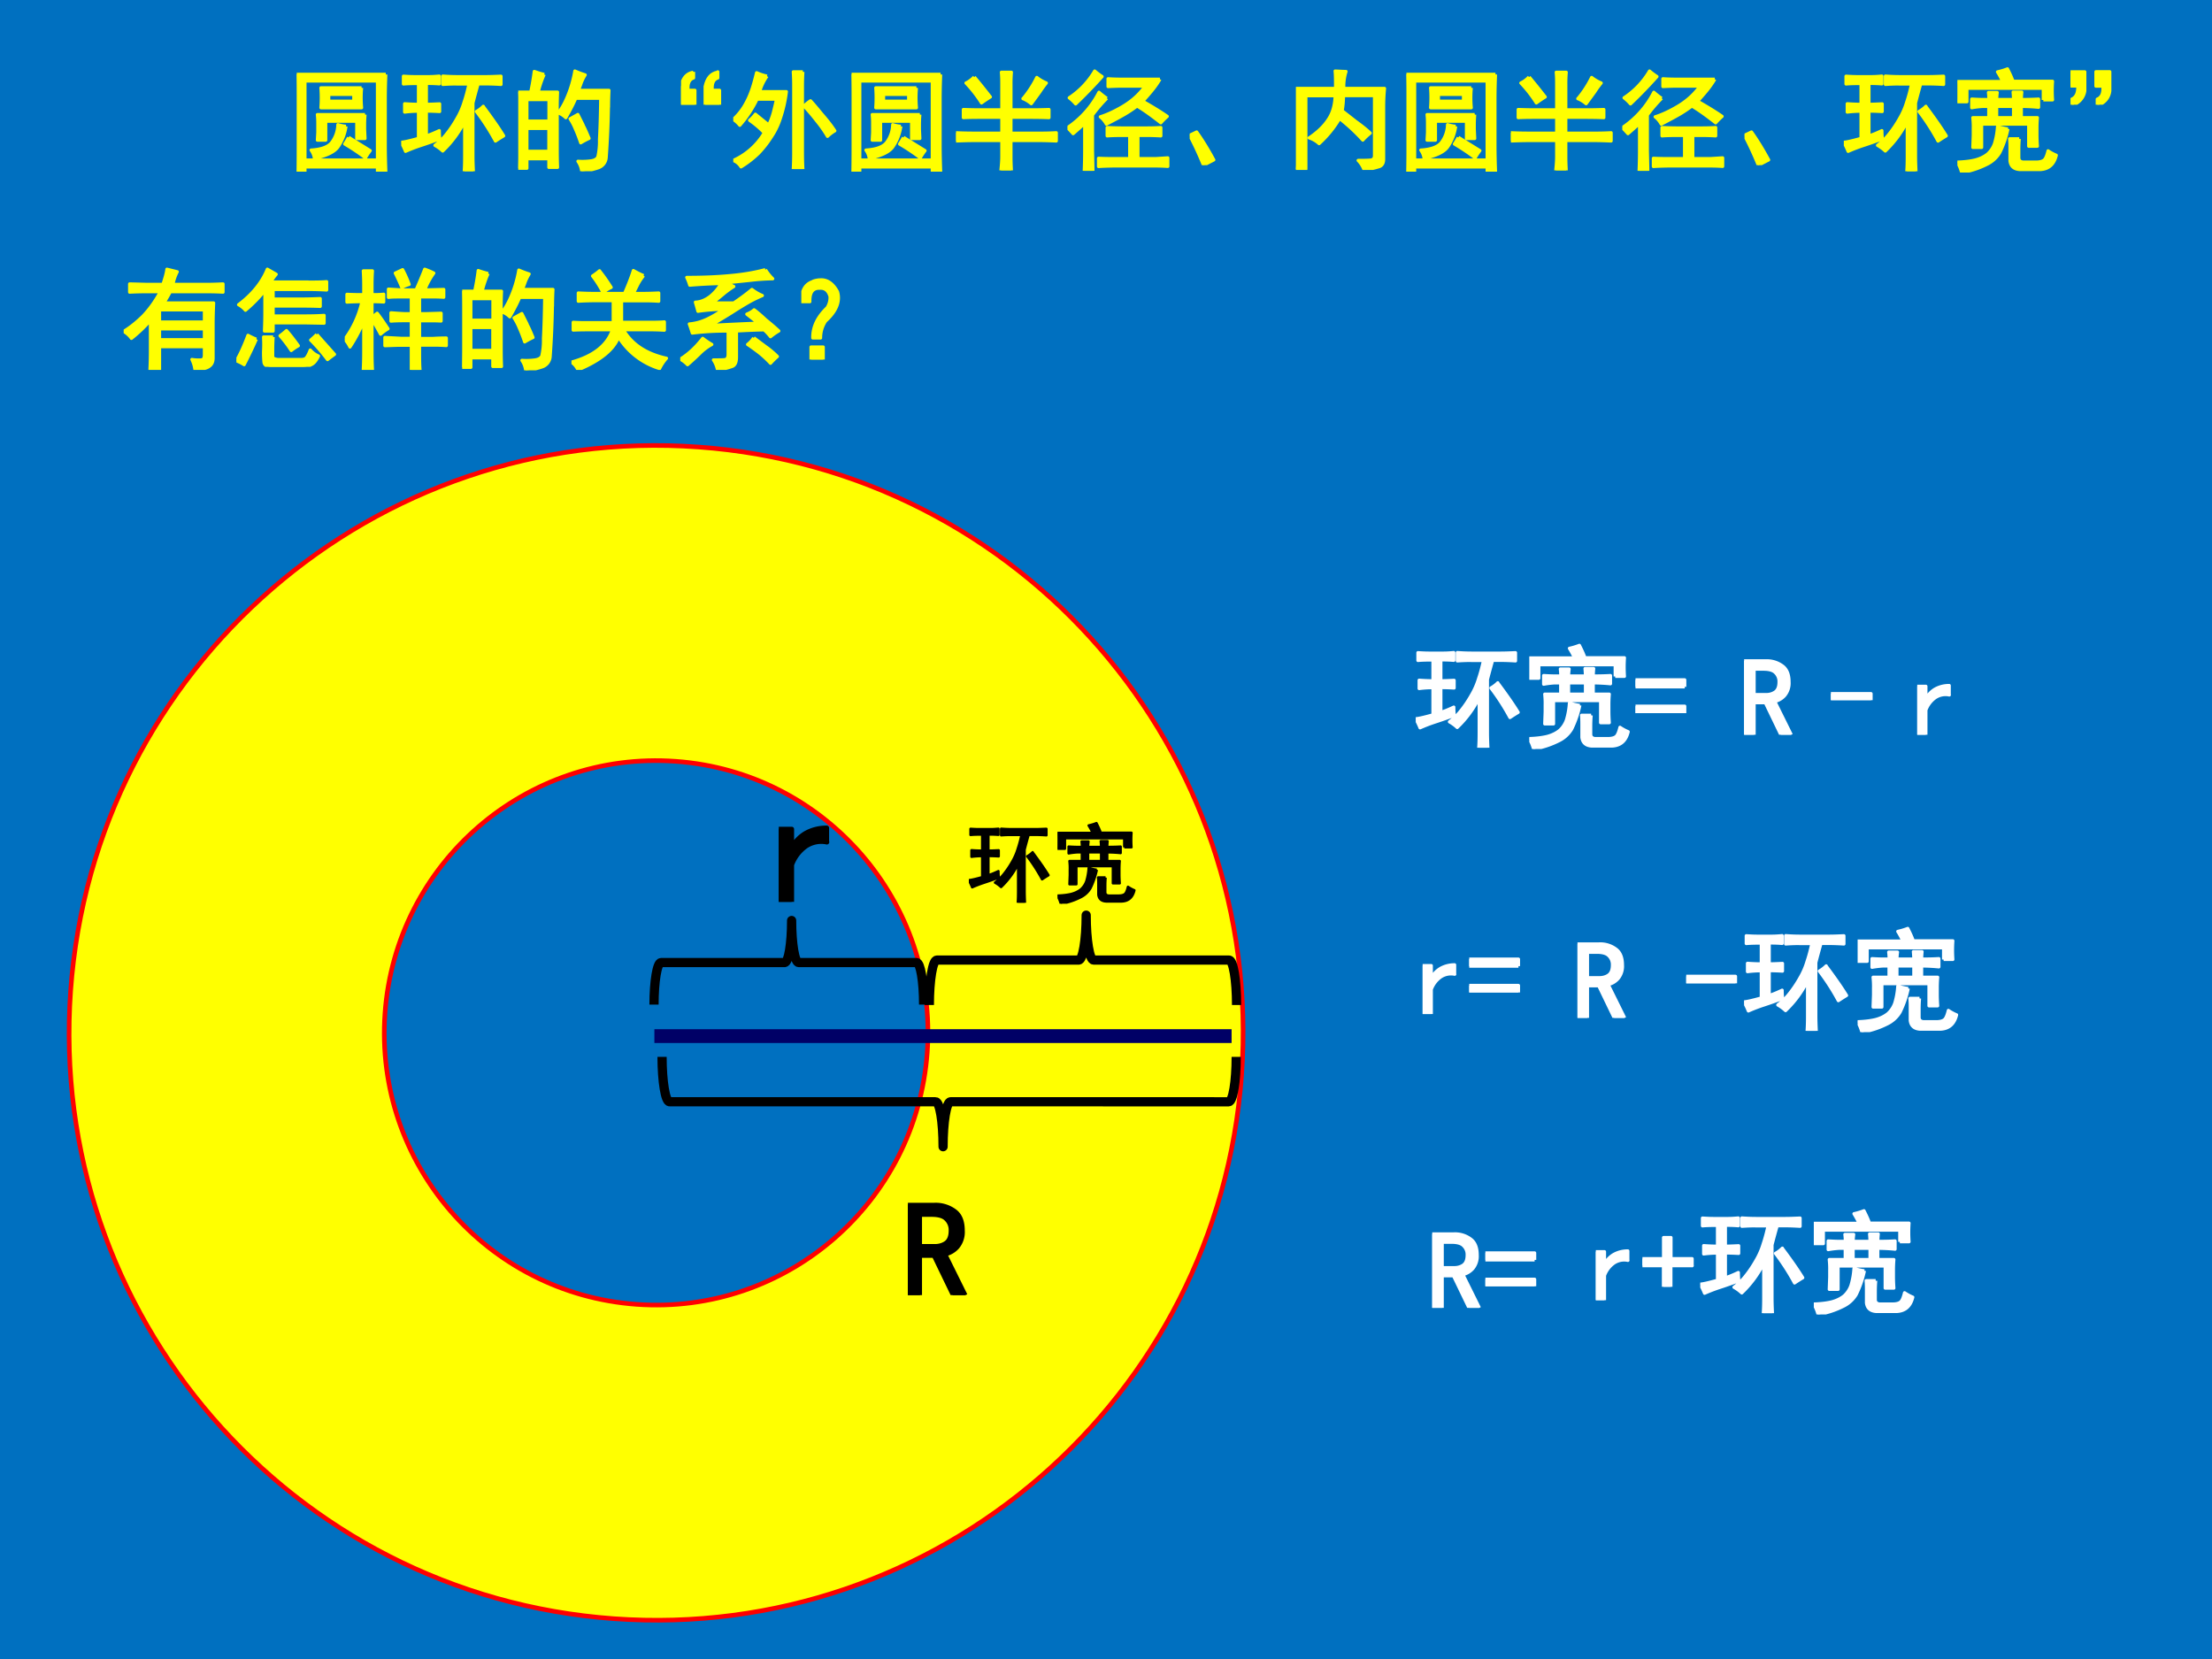
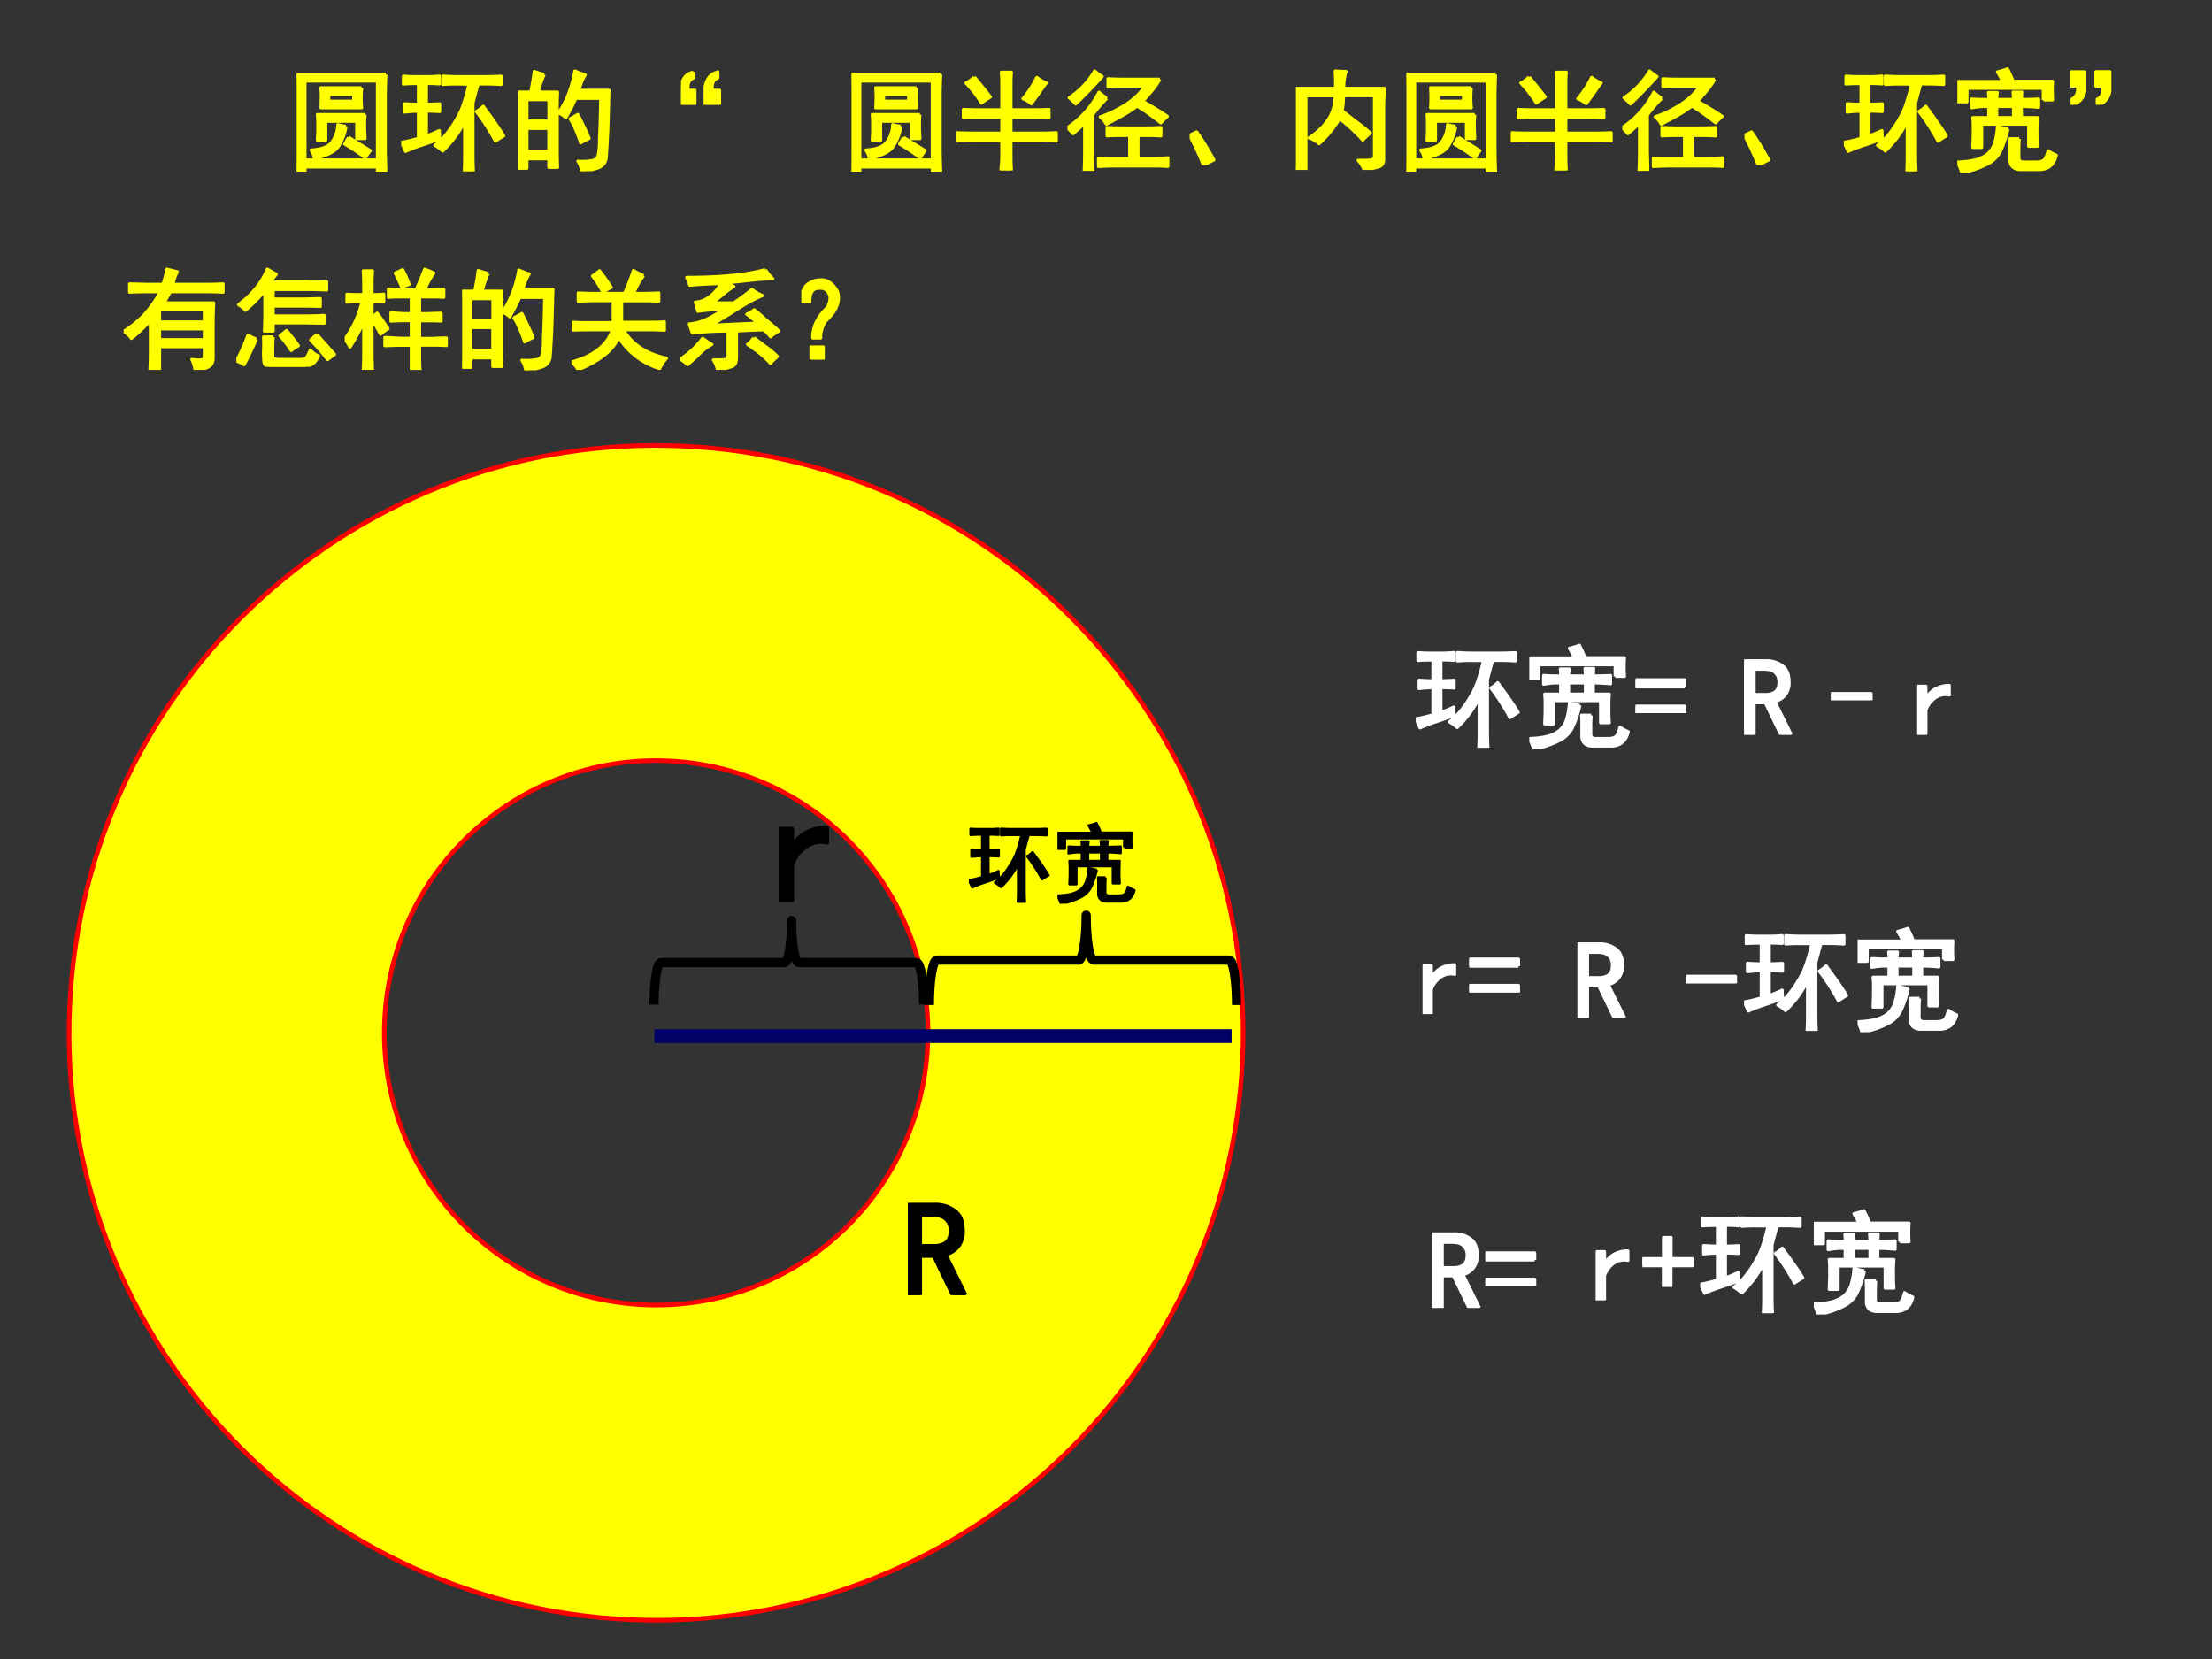
<svg xmlns="http://www.w3.org/2000/svg" xmlns:xlink="http://www.w3.org/1999/xlink" width="960" height="720" viewBox="0 0 720 540">
  <rect x="0" y="0" width="720" height="540" fill="#333333" stroke="none" />
  <g data-name="P">
    <clipPath id="a">
-       <path fill-rule="evenodd" d="M0 540h720V0H0Z" />
-     </clipPath>
+       </clipPath>
    <g clip-path="url(#a)">
      <path fill="#0070c0" fill-rule="evenodd" d="M0 540h720V0H0Z" />
    </g>
  </g>
  <g data-name="P">
    <clipPath id="b">
      <path fill-rule="evenodd" d="M0 0h720v540H0" />
    </clipPath>
    <g clip-path="url(#b)">
      <path fill="#ff0" fill-rule="evenodd" d="M22.995 322.44C30.594 217.12 122.07 137.9 227.32 145.5c105.25 7.59 184.41 99.12 176.81 204.44-7.6 105.313-99.08 184.533-204.33 176.939C94.557 519.286 15.397 427.75 22.995 322.44Zm102.315 7.38c-3.52 48.81 33.14 91.23 81.88 94.74 48.74 3.52 91.1-33.2 94.62-82.01 3.53-48.8-33.13-91.22-81.87-94.74-48.74-3.52-91.11 33.2-94.63 82.01Z" />
    </g>
    <clipPath id="c">
      <path fill-rule="evenodd" d="M0 0h720v540H0" />
    </clipPath>
    <g clip-path="url(#c)">
      <path fill="none" stroke="red" stroke-linejoin="round" stroke-width="1.5" d="M22.995 322.44C30.594 217.12 122.07 137.9 227.32 145.5c105.25 7.59 184.41 99.12 176.81 204.44-7.6 105.313-99.08 184.533-204.33 176.939C94.557 519.286 15.397 427.75 22.995 322.44Zm102.315 7.38c-3.52 48.81 33.14 91.23 81.88 94.74 48.74 3.52 91.1-33.2 94.62-82.01 3.53-48.8-33.13-91.22-81.87-94.74-48.74-3.52-91.11 33.2-94.63 82.01Z" />
    </g>
  </g>
  <path fill="none" stroke="#006" stroke-linejoin="round" stroke-width="4.5" d="M400.88 337.25H213" data-name="P" />
  <g data-name="P">
    <symbol id="d">
      <path d="M.426 0H.332l-.14.29H.09V0H0v.668h.195A.236.236 0 0 0 .348.621C.387.592.406.544.406.477A.174.174 0 0 0 .367.355a.173.173 0 0 0-.09-.054L.426 0m-.11.477a.11.11 0 0 1-.035.086c-.02.02-.056.03-.105.03H.09v-.23H.2c.03 0 .058.008.081.024.024.018.035.048.035.09Z" />
    </symbol>
    <use xlink:href="#d" transform="matrix(44.04 0 0 -44.04 295.512 421.56)" />
    <use xlink:href="#d" fill="none" stroke="#000" stroke-linejoin="round" stroke-width=".029" transform="matrix(44.04 0 0 -44.04 295.512 421.56)" />
  </g>
  <g data-name="P">
    <symbol id="e">
      <path d="M-2147483500-2147483500Z" />
    </symbol>
    <use xlink:href="#e" transform="matrix(44.04 0 0 -44.04 94575170000 -94575170000)" />
    <use xlink:href="#e" fill="none" stroke="#000" stroke-linejoin="round" stroke-width=".029" transform="matrix(44.04 0 0 -44.04 94575170000 -94575170000)" />
  </g>
  <g data-name="P">
    <symbol id="f">
      <path d="M.29.36A.166.166 0 0 1 .163.335.237.237 0 0 1 .078.223V0H0v.438h.078V.324a.22.22 0 0 0 .086.09c.037.02.078.031.125.031V.36Z" />
    </symbol>
    <use xlink:href="#f" transform="matrix(54.024 0 0 -54.024 253.477 293.545)" />
    <use xlink:href="#f" fill="none" stroke="#000" stroke-linejoin="round" stroke-width=".029" transform="matrix(54.024 0 0 -54.024 253.477 293.545)" />
  </g>
  <g data-name="P" transform="matrix(54.024 0 0 -54.024 116015648000 -116015648000)">
    <use xlink:href="#e" />
    <use xlink:href="#e" fill="none" stroke="#000" stroke-linejoin="round" stroke-width=".029" />
  </g>
  <g data-name="P">
    <use xlink:href="#e" fill="#ff0" transform="matrix(36 0 0 -36 77309400000 -77309400000)" />
    <use xlink:href="#e" fill="#ff0" transform="matrix(36 0 0 -36 77309400000 -77309400000)" />
    <use xlink:href="#e" fill="#ff0" transform="matrix(36 0 0 -36 77309400000 -77309400000)" />
    <use xlink:href="#e" fill="none" stroke="#ff0" stroke-linejoin="round" stroke-width=".029" transform="matrix(36 0 0 -36 77309400000 -77309400000)" />
    <use xlink:href="#e" fill="none" stroke="#ff0" stroke-linejoin="round" stroke-width=".029" transform="matrix(36 0 0 -36 77309400000 -77309400000)" />
    <use xlink:href="#e" fill="none" stroke="#ff0" stroke-linejoin="round" stroke-width=".029" transform="matrix(36 0 0 -36 77309400000 -77309400000)" />
    <symbol id="g">
      <path d="M.805.879A5.408 5.408 0 0 1 .8.664V.246C.8.163.802.082.805.004H.73v.039H.074V0H0c.003.08.004.164.004.25v.414C.004.742.003.814 0 .88h.805M.73.105V.82H.074V.105H.73M.586.758a.993.993 0 0 1 0-.18H.219a1.229 1.229 0 0 1 0 .18h.367M.617.516A1.255 1.255 0 0 1 .613.437V.384L.617.3H.543v.156H.262V.285H.187l.004.07v.083c0 .015 0 .041-.004.078h.43M.445.41a.437.437 0 0 0-.07-.183C.344.18.272.145.16.12A.163.163 0 0 1 .13.195c.094.006.156.029.187.07a.276.276 0 0 1 .055.16A.341.341 0 0 1 .445.41M.47.31.664.19A.58.58 0 0 1 .621.125 1.85 1.85 0 0 1 .434.25c.01.016.022.035.035.059m.047.328v.062H.289V.637h.227Z" />
    </symbol>
    <symbol id="h">
      <path d="M.77.855c.039 0 .083.002.132.004V.785A2.261 2.261 0 0 1 .77.79H.695A7.316 7.316 0 0 1 .648.617V.141C.648.089.65.04.652 0H.57c.003.04.004.086.004.14v.313a.967.967 0 0 0-.199-.27.352.352 0 0 1-.07.051C.34.26.375.293.406.332c.034.042.067.09.098.145A.677.677 0 0 1 .57.629c.016.047.03.1.043.16h-.11C.464.79.42.788.376.785V.86C.419.857.462.855.504.855H.77m-.516 0C.28.855.31.857.344.86V.79a1.187 1.187 0 0 1-.09.004H.227V.605c.036 0 .076.002.12.004V.54a2.227 2.227 0 0 1-.12.004V.32C.25.326.289.341.344.367c0-.02.001-.045.004-.074A4.234 4.234 0 0 0 .168.23 1.449 1.449 0 0 1 .039.18.768.768 0 0 1 0 .262c.018 0 .07.011.156.035v.246A.947.947 0 0 1 .031.535V.61C.071.607.112.605.156.605v.188H.121C.087.793.053.792.02.789v.07C.053.857.086.855.117.855h.137m.488-.27C.822.478.884.389.926.32A1.847 1.847 0 0 1 .852.273 2.012 2.012 0 0 1 .68.54a.28.28 0 0 1 .062.047Z" />
    </symbol>
    <symbol id="i">
      <path d="M.234.875A.936.936 0 0 1 .18.715h.175A2.957 2.957 0 0 1 .352.547V.203c0-.039 0-.095.003-.168H.277v.078H.078V.027H0l.004.157v.359c0 .07-.001.128-.004.172h.113c.013.06.024.122.032.187a.788.788 0 0 1 .09-.027M.815.578a8.084 8.084 0 0 0-.02-.453.105.105 0 0 0-.073-.094A.623.623 0 0 0 .574 0 .196.196 0 0 1 .54.09.561.561 0 0 1 .66.094C.691.099.71.11.72.129a.646.646 0 0 1 .015.16C.74.378.744.501.746.66H.52C.499.61.469.552.43.484a.195.195 0 0 1-.067.043.65.65 0 0 1 .067.114 1.043 1.043 0 0 1 .082.265.906.906 0 0 1 .093-.035.443.443 0 0 1-.035-.07.782.782 0 0 0-.027-.07H.82A3.217 3.217 0 0 1 .816.577M.277.18v.207H.078V.18h.2m0 .273v.195h-.2V.453h.2M.585.418C.602.387.62.346.64.297a.728.728 0 0 1-.075-.04C.548.308.531.35.516.384a.565.565 0 0 1-.047.09l.07.039.047-.094Z" />
    </symbol>
    <symbol id="j">
      <path d="M.113.297V.242C.074.23.057.192.063.13h.062V0H0v.164C.013.24.05.283.11.293l.003.004m.219 0V.242C.293.23.276.192.282.13h.066V0h-.13v.164c.016.076.053.119.11.129l.004.004Z" />
    </symbol>
    <symbol id="k">
-       <path d="M.305.84A.474.474 0 0 1 .238.7H.48A1.199 1.199 0 0 0 .426.46.657.657 0 0 0 .344.29.95.95 0 0 0 .23.144.9.9 0 0 0 .07.02.139.139 0 0 1 0 .078a.62.62 0 0 1 .281.25.877.877 0 0 1-.133.113A.341.341 0 0 1 .2.496C.251.454.292.422.32.398a.596.596 0 0 1 .043.114c.01.039.02.08.028.12H.215A1.04 1.04 0 0 0 .059.396.24.24 0 0 1 0 .449a.536.536 0 0 1 .102.125.763.763 0 0 1 .062.133C.18.751.195.806.211.871A.495.495 0 0 1 .305.84m.324.039A2.003 2.003 0 0 1 .625.754V.152c0-.05.001-.1.004-.152H.543c.003.052.004.103.004.152v.602c0 .042-.001.083-.004.125h.086m.07-.262C.723.591.757.551.801.497.848.443.887.394.918.346a.343.343 0 0 1-.066-.05 1.076 1.076 0 0 1-.098.14C.712.49.674.534.64.57a.384.384 0 0 0 .058.047Z" />
-     </symbol>
+       </symbol>
    <symbol id="l">
      <path d="M.414.547v.246C.414.824.413.855.41.887H.5a1.17 1.17 0 0 1-.004-.11v-.23h.188C.736.547.788.548.84.55V.477C.788.479.73.48.668.48H.496V.336h.25c.057 0 .11.001.16.004V.266C.856.268.805.27.75.27H.496V.12C.496.087.497.047.5 0H.406c.005.05.008.09.008.121V.27h-.25C.11.27.054.268 0 .266V.34C.055.337.124.336.207.336h.207V.48H.238C.184.48.126.48.066.477V.55C.124.548.174.547.22.547h.195m-.25.297C.22.779.267.719.31.664A1.17 1.17 0 0 1 .23.61C.191.672.145.732.09.79.116.802.14.82.164.844M.605.648A.935.935 0 0 1 .73.84.356.356 0 0 1 .816.79.906.906 0 0 1 .758.71 9.838 9.838 0 0 0 .68.603a.3.3 0 0 1-.075.046Z" />
    </symbol>
    <symbol id="m">
      <path d="M.691.387c.066 0 .116.001.153.004V.316A2.093 2.093 0 0 1 .695.32H.637V.11h.16l.11.007V.04a1.535 1.535 0 0 1-.11.004H.41C.363.043.32.042.281.039v.074C.321.111.363.11.411.11h.152V.32H.511C.465.32.414.32.359.316v.075C.414.388.465.387.512.387h.18m.144.441A.837.837 0 0 0 .762.723 2.106 2.106 0 0 0 .68.629C.768.579.842.534.902.492A.62.62 0 0 1 .844.434c-.089.07-.16.12-.215.152A1.142 1.142 0 0 0 .512.508C.475.487.422.458.352.422a.218.218 0 0 1-.055.066C.359.507.43.54.507.586c.082.05.147.11.196.18H.5C.453.766.409.764.367.762v.07C.407.829.45.828.497.828h.339M.356.656a1.322 1.322 0 0 1-.13-.152v-.32C.227.129.229.068.23 0H.152c.003.068.004.13.004.188V.43A3.067 3.067 0 0 0 .051.336.973.973 0 0 1 0 .39a.853.853 0 0 1 .285.32.827.827 0 0 1 .07-.055M.313.852A4.317 4.317 0 0 0 .074.605.402.402 0 0 1 .016.66a.735.735 0 0 1 .23.242.639.639 0 0 1 .067-.05Z" />
    </symbol>
    <symbol id="n">
      <path d="M.125 0A2.977 2.977 0 0 1 0 .27L.063.3C.114.229.166.144.218.048L.125 0Z" />
    </symbol>
    <symbol id="o">
      <path d="M.121.29C.2.343.257.4.293.456c.039.057.06.129.062.215H.09V.008H0C.005.06.008.104.008.14v.433c0 .052-.001.107-.004.164h.355c0 .07 0 .123-.004.157C.397.892.43.89.453.89a.449.449 0 0 1-.02-.153h.368A1.73 1.73 0 0 1 .793.574V.098c0-.04-.016-.063-.047-.07A.77.77 0 0 0 .617 0a.234.234 0 0 1-.054.086c.062 0 .102.001.12.004.019.005.028.018.028.039v.543H.43A.785.785 0 0 0 .418.535L.543.437C.603.394.646.358.672.333A.535.535 0 0 1 .605.27a1.66 1.66 0 0 1-.21.195A.989.989 0 0 0 .21.238.245.245 0 0 1 .12.29Z" />
    </symbol>
    <symbol id="p">
      <path d="M.285.66C.285.678.284.7.281.723H.36A.573.573 0 0 1 .355.66h.153a.786.786 0 0 1-.004.067h.078A.786.786 0 0 1 .578.66c.055 0 .107.001.156.004V.59a1.65 1.65 0 0 1-.156.008V.496h.145A1.128 1.128 0 0 1 .719.402V.34C.719.314.72.28.723.238H.645v.2H.219V.227H.14l.004.109v.062C.145.432.143.465.14.496h.144v.102H.23A.789.789 0 0 1 .13.586v.078C.179.661.212.66.23.66h.055M.777.656v.106H.086V.64H.004a1.15 1.15 0 0 1 0 .183H.41A.882.882 0 0 1 .363.91a.616.616 0 0 1 .09.027C.474.896.491.859.503.825H.86a1.229 1.229 0 0 1 0-.168H.777M.457.395A.907.907 0 0 0 .383.18.273.273 0 0 0 .266.074.789.789 0 0 0 .039 0 .39.39 0 0 1 0 .094c.065.002.12.009.164.02.044.012.08.03.11.054.028.026.049.057.062.094a.67.67 0 0 1 .027.152c.04-.01.07-.017.094-.02m.102-.09a1.187 1.187 0 0 1-.004-.09V.134c0-.024.013-.037.039-.04H.71C.742.094.766.1.78.11c.016.01.029.04.04.086A.404.404 0 0 1 .894.156C.874.073.825.03.746.027h-.18C.512.03.482.056.476.105v.118c0 .02 0 .048-.003.082h.086M.508.496v.102H.355V.496h.153Z" />
    </symbol>
    <symbol id="q">
      <path d="M0 .297h.129V.125A.158.158 0 0 0 .027 0H.012v.05C.05.067.069.106.066.169H0v.129m.23 0h.125V.125A.15.15 0 0 0 .258 0H.242v.05c.04.016.056.055.051.118H.23v.129Z" />
    </symbol>
    <use xlink:href="#g" fill="#ff0" transform="matrix(36 0 0 -36 96.588 55.876)" />
    <use xlink:href="#h" fill="#ff0" transform="matrix(36 0 0 -36 130.598 55.736)" />
    <use xlink:href="#i" fill="#ff0" transform="matrix(36 0 0 -36 168.687 55.736)" />
    <use xlink:href="#j" fill="#ff0" transform="matrix(36 0 0 -36 221.682 34.08)" />
    <use xlink:href="#k" fill="#ff0" transform="matrix(36 0 0 -36 238.677 55.032)" />
    <use xlink:href="#g" fill="#ff0" transform="matrix(36 0 0 -36 277.188 55.876)" />
    <use xlink:href="#l" fill="#ff0" transform="matrix(36 0 0 -36 311.198 55.454)" />
    <use xlink:href="#m" fill="#ff0" transform="matrix(36 0 0 -36 347.459 55.595)" />
    <use xlink:href="#n" fill="#ff0" transform="matrix(36 0 0 -36 387.235 53.767)" />
    <use xlink:href="#o" fill="#ff0" transform="matrix(36 0 0 -36 421.808 55.314)" />
    <use xlink:href="#g" fill="#ff0" transform="matrix(36 0 0 -36 457.788 55.876)" />
    <use xlink:href="#l" fill="#ff0" transform="matrix(36 0 0 -36 491.798 55.454)" />
    <use xlink:href="#m" fill="#ff0" transform="matrix(36 0 0 -36 528.059 55.595)" />
    <use xlink:href="#n" fill="#ff0" transform="matrix(36 0 0 -36 567.835 53.767)" />
    <use xlink:href="#h" fill="#ff0" transform="matrix(36 0 0 -36 600.158 55.736)" />
    <use xlink:href="#p" fill="#ff0" transform="matrix(36 0 0 -36 637.122 56.157)" />
    <use xlink:href="#q" fill="#ff0" transform="matrix(36 0 0 -36 673.945 34.08)" />
    <use xlink:href="#g" fill="none" stroke="#ff0" stroke-linejoin="round" stroke-width=".029" transform="matrix(36 0 0 -36 96.588 55.876)" />
    <use xlink:href="#h" fill="none" stroke="#ff0" stroke-linejoin="round" stroke-width=".029" transform="matrix(36 0 0 -36 130.598 55.736)" />
    <use xlink:href="#i" fill="none" stroke="#ff0" stroke-linejoin="round" stroke-width=".029" transform="matrix(36 0 0 -36 168.687 55.736)" />
    <use xlink:href="#j" fill="none" stroke="#ff0" stroke-linejoin="round" stroke-width=".029" transform="matrix(36 0 0 -36 221.682 34.08)" />
    <use xlink:href="#k" fill="none" stroke="#ff0" stroke-linejoin="round" stroke-width=".029" transform="matrix(36 0 0 -36 238.677 55.032)" />
    <use xlink:href="#g" fill="none" stroke="#ff0" stroke-linejoin="round" stroke-width=".029" transform="matrix(36 0 0 -36 277.188 55.876)" />
    <use xlink:href="#l" fill="none" stroke="#ff0" stroke-linejoin="round" stroke-width=".029" transform="matrix(36 0 0 -36 311.198 55.454)" />
    <use xlink:href="#m" fill="none" stroke="#ff0" stroke-linejoin="round" stroke-width=".029" transform="matrix(36 0 0 -36 347.459 55.595)" />
    <use xlink:href="#n" fill="none" stroke="#ff0" stroke-linejoin="round" stroke-width=".029" transform="matrix(36 0 0 -36 387.235 53.767)" />
    <use xlink:href="#o" fill="none" stroke="#ff0" stroke-linejoin="round" stroke-width=".029" transform="matrix(36 0 0 -36 421.808 55.314)" />
    <use xlink:href="#g" fill="none" stroke="#ff0" stroke-linejoin="round" stroke-width=".029" transform="matrix(36 0 0 -36 457.788 55.876)" />
    <use xlink:href="#l" fill="none" stroke="#ff0" stroke-linejoin="round" stroke-width=".029" transform="matrix(36 0 0 -36 491.798 55.454)" />
    <use xlink:href="#m" fill="none" stroke="#ff0" stroke-linejoin="round" stroke-width=".029" transform="matrix(36 0 0 -36 528.059 55.595)" />
    <use xlink:href="#n" fill="none" stroke="#ff0" stroke-linejoin="round" stroke-width=".029" transform="matrix(36 0 0 -36 567.835 53.767)" />
    <use xlink:href="#h" fill="none" stroke="#ff0" stroke-linejoin="round" stroke-width=".029" transform="matrix(36 0 0 -36 600.158 55.736)" />
    <use xlink:href="#p" fill="none" stroke="#ff0" stroke-linejoin="round" stroke-width=".029" transform="matrix(36 0 0 -36 637.122 56.157)" />
    <use xlink:href="#q" fill="none" stroke="#ff0" stroke-linejoin="round" stroke-width=".029" transform="matrix(36 0 0 -36 673.945 34.08)" />
    <symbol id="r">
      <path d="M0 .348c.06.036.118.083.176.14.057.06.11.133.156.219h-.14C.154.707.108.706.054.703v.074L.207.773h.148C.376.836.388.882.391.91L.484.887A.427.427 0 0 1 .445.773h.317c.044 0 .09.002.136.004V.703a2.28 2.28 0 0 1-.125.004H.422A2.032 2.032 0 0 0 .363.605h.45A4.44 4.44 0 0 1 .808.43V.113C.809.077.799.051.777.035.757.017.712.005.645 0a.289.289 0 0 1-.028.094A.349.349 0 0 1 .703.09C.721.092.73.107.73.133V.21H.324V.004H.238c.003.065.004.121.004.168v.277A1.265 1.265 0 0 0 .07.285.215.215 0 0 1 0 .348m.73.086v.109H.324v-.11H.73m0-.16v.098H.324V.273H.73Z" />
    </symbol>
    <symbol id="s">
      <path d="M.652.766c.06 0 .115 0 .164.004V.695C.766.698.712.7.652.7h-.32V.613h.266c.052 0 .105.002.16.004v-.07C.708.549.655.55.598.55H.332V.46h.297C.69.46.746.462.793.465v-.07L.629.398H.332V.324H.254C.257.39.258.445.258.492v.2a1.265 1.265 0 0 0-.176-.18.215.215 0 0 1-.062.05C.142.654.23.76.28.883L.36.837a.487.487 0 0 1-.05-.07h.343M.332.27A1.65 1.65 0 0 1 .328.16V.09C.331.077.348.069.378.066h.204c.026 0 .043.006.05.016.011.013.023.036.036.07A.203.203 0 0 1 .742.098C.722.056.7.03.676.02A.158.158 0 0 0 .598 0H.32C.28 0 .255.013.25.04a.938.938 0 0 0-.004.097 1.13 1.13 0 0 1 0 .133h.086M.18.25A4.042 4.042 0 0 0 .07.02.44.44 0 0 1 0 .055c.034.057.069.134.105.23A.649.649 0 0 1 .18.25m.547.043.16-.18A1.944 1.944 0 0 1 .824.066a1.639 1.639 0 0 1-.152.176c.015.013.034.03.055.051M.453.328C.487.29.523.243.56.191A.506.506 0 0 1 .496.148a1.127 1.127 0 0 1-.101.133.767.767 0 0 1 .058.047Z" />
    </symbol>
    <symbol id="t">
      <path d="M.645.723C.67.78.697.843.723.91A.608.608 0 0 0 .805.875.686.686 0 0 1 .723.723h.015l.157.004v-.07A1.427 1.427 0 0 1 .773.66H.676V.508h.062l.133.004v-.07A1.609 1.609 0 0 1 .75.444H.676v-.16h.12c.05.003.09.004.122.004V.22a1.427 1.427 0 0 1-.121.004H.676V.137C.676.082.677.037.68 0H.602v.223H.508C.458.223.41.22.363.219v.074L.512.285h.09v.16H.535C.491.445.452.444.418.441v.075A4.13 4.13 0 0 1 .539.508h.063V.66H.508C.464.66.426.66.395.656V.73L.508.723h.137m-.473.05C.172.818.17.858.168.895H.25A1.942 1.942 0 0 1 .246.773V.68C.28.68.316.68.352.684v-.07a1.482 1.482 0 0 1-.106.003V.473a.9.9 0 0 0 .047.039C.322.475.354.428.391.372A.406.406 0 0 1 .324.323a4.246 4.246 0 0 1-.078.137V.168c0-.055.001-.11.004-.164H.168C.171.06.172.116.172.168v.277A1.321 1.321 0 0 0 .047.207.276.276 0 0 1 0 .277a.9.9 0 0 1 .156.34C.115.617.07.616.02.613v.07A2.9 2.9 0 0 1 .172.68v.093m.351.133A.984.984 0 0 0 .582.773.367.367 0 0 1 .516.746a1.939 1.939 0 0 1-.059.129l.066.031Z" />
    </symbol>
    <symbol id="u">
      <path d="M.652.852a.514.514 0 0 1-.05-.075L.559.691h.086c.054 0 .102.002.144.004V.621a1.806 1.806 0 0 1-.133.004H.453V.43H.7C.751.43.8.43.84.434V.359a2.134 2.134 0 0 1-.132.004H.469C.547.23.677.145.859.105A.42.42 0 0 1 .797.012a.666.666 0 0 0-.371.285C.382.182.259.083.059 0A.164.164 0 0 1 0 .07c.2.055.324.153.371.293H.164C.104.363.054.362.016.36v.07A1.62 1.62 0 0 1 .148.427h.23v.199H.196C.145.625.102.624.062.621v.074C.103.693.148.691.2.691H.48C.517.775.543.844.56.898A.784.784 0 0 1 .652.852M.254.895C.288.853.323.803.359.746A.367.367 0 0 1 .285.7a.92.92 0 0 1-.094.149.65.65 0 0 1 .063.047Z" />
    </symbol>
    <symbol id="v">
      <path d="M.77.906A.437.437 0 0 1 .836.824 2.027 2.027 0 0 1 .633.81L.43.789A.18.18 0 0 1 .484.754.837.837 0 0 1 .383.68 2.334 2.334 0 0 0 .289.605h.195C.55.65.604.69.648.727A.404.404 0 0 1 .742.672a1.315 1.315 0 0 1-.105-.05A3.207 3.207 0 0 1 .469.52 6.407 6.407 0 0 0 .273.402c.154.008.297.015.43.02C.69.435.656.462.602.504c.026.01.048.023.066.039C.699.52.734.49.773.453A2.35 2.35 0 0 0 .891.352.514.514 0 0 1 .816.3a.466.466 0 0 1-.058.062C.688.361.604.357.508.352V.117C.508.067.495.04.468.031A.62.62 0 0 0 .337 0 .24.24 0 0 1 .3.09C.36.09.397.09.41.094c.015.005.023.02.023.047v.21A2.395 2.395 0 0 1 .109.333a1.512 1.512 0 0 1-.027.082.452.452 0 0 1 .152.04c.045.02.098.051.16.093A1.779 1.779 0 0 1 .16.53a3.39 3.39 0 0 1-.023.082C.18.613.225.63.27.664A.421.421 0 0 1 .37.781 4.547 4.547 0 0 1 .086.766a.44.44 0 0 1-.027.07c.145 0 .276.005.39.016.115.01.222.028.32.054M.665.29l.11-.082A.75.75 0 0 0 .878.121.707.707 0 0 1 .816.06a.92.92 0 0 1-.105.097C.674.185.64.21.609.23a.23.23 0 0 1 .055.06M.285.23A.472.472 0 0 1 .18.152 2.17 2.17 0 0 0 .066.047.265.265 0 0 1 0 .097c.073.045.14.107.203.188A.747.747 0 0 1 .285.23Z" />
    </symbol>
    <symbol id="w">
      <path d="M.163.719C.23.727.285.69.327.613.353.525.317.436.22.348A.27.27 0 0 1 .174.195h-.07c-.002.097.04.188.13.274C.253.5.262.534.26.57.245.622.215.647.17.645H.156C.1.642.075.602.077.523H.003C0 .62.033.68.1.703.11.711.132.716.163.72M.089.113h.109V0h-.11v.113Z" />
    </symbol>
    <use xlink:href="#r" fill="#ff0" transform="matrix(36 0 0 -36 40.259 120.395)" />
    <use xlink:href="#s" fill="#ff0" transform="matrix(36 0 0 -36 76.941 119.41)" />
    <use xlink:href="#t" fill="#ff0" transform="matrix(36 0 0 -36 112.218 120.395)" />
    <use xlink:href="#i" fill="#ff0" transform="matrix(36 0 0 -36 150.447 120.536)" />
    <use xlink:href="#u" fill="#ff0" transform="matrix(36 0 0 -36 186.004 120.395)" />
    <use xlink:href="#v" fill="#ff0" transform="matrix(36 0 0 -36 221.421 120.395)" />
    <use xlink:href="#w" fill="#ff0" transform="matrix(36 0 0 -36 260.823 117.02)" />
    <use xlink:href="#r" fill="none" stroke="#ff0" stroke-linejoin="round" stroke-width=".029" transform="matrix(36 0 0 -36 40.259 120.395)" />
    <use xlink:href="#s" fill="none" stroke="#ff0" stroke-linejoin="round" stroke-width=".029" transform="matrix(36 0 0 -36 76.941 119.41)" />
    <use xlink:href="#t" fill="none" stroke="#ff0" stroke-linejoin="round" stroke-width=".029" transform="matrix(36 0 0 -36 112.218 120.395)" />
    <use xlink:href="#i" fill="none" stroke="#ff0" stroke-linejoin="round" stroke-width=".029" transform="matrix(36 0 0 -36 150.447 120.536)" />
    <use xlink:href="#u" fill="none" stroke="#ff0" stroke-linejoin="round" stroke-width=".029" transform="matrix(36 0 0 -36 186.004 120.395)" />
    <use xlink:href="#v" fill="none" stroke="#ff0" stroke-linejoin="round" stroke-width=".029" transform="matrix(36 0 0 -36 221.421 120.395)" />
    <use xlink:href="#w" fill="none" stroke="#ff0" stroke-linejoin="round" stroke-width=".029" transform="matrix(36 0 0 -36 260.823 117.02)" />
    <use xlink:href="#e" fill="#ff0" transform="matrix(36 0 0 -36 77309400000 -77309400000)" />
    <use xlink:href="#e" fill="none" stroke="#ff0" stroke-linejoin="round" stroke-width=".029" transform="matrix(36 0 0 -36 77309400000 -77309400000)" />
  </g>
  <g data-name="P">
    <use xlink:href="#h" fill="#fff" transform="matrix(36 0 0 -36 460.816 243.376)" />
    <use xlink:href="#p" fill="#fff" transform="matrix(36 0 0 -36 497.78 243.797)" />
    <use xlink:href="#h" fill="none" stroke="#fff" stroke-linejoin="round" stroke-width=".029" transform="matrix(36 0 0 -36 460.816 243.376)" />
    <use xlink:href="#p" fill="none" stroke="#fff" stroke-linejoin="round" stroke-width=".029" transform="matrix(36 0 0 -36 497.78 243.797)" />
  </g>
  <g data-name="P">
    <symbol id="x">
      <path d="M.445.238H0v.063h.445V.238m0-.238H0v.063h.445V0Z" />
    </symbol>
    <use xlink:href="#x" fill="#fff" transform="matrix(36 0 0 -36 532.353 232.126)" />
    <use xlink:href="#x" fill="none" stroke="#fff" stroke-linejoin="round" stroke-width=".029" transform="matrix(36 0 0 -36 532.353 232.126)" />
  </g>
  <g data-name="P" transform="matrix(36 0 0 -36 77309400000 -77309400000)">
    <use xlink:href="#e" fill="#fff" />
    <use xlink:href="#e" fill="none" stroke="#fff" stroke-linejoin="round" stroke-width=".029" />
  </g>
  <g data-name="P">
    <use xlink:href="#f" fill="#fff" transform="matrix(36 0 0 -36 463.066 330.067)" />
    <use xlink:href="#x" fill="#fff" transform="matrix(36 0 0 -36 478.233 323.036)" />
    <use xlink:href="#f" fill="none" stroke="#fff" stroke-linejoin="round" stroke-width=".029" transform="matrix(36 0 0 -36 463.066 330.067)" />
    <use xlink:href="#x" fill="none" stroke="#fff" stroke-linejoin="round" stroke-width=".029" transform="matrix(36 0 0 -36 478.233 323.036)" />
  </g>
  <g data-name="P" transform="matrix(36 0 0 -36 77309400000 -77309400000)">
    <use xlink:href="#e" fill="#fff" />
    <use xlink:href="#e" fill="none" stroke="#fff" stroke-linejoin="round" stroke-width=".029" />
  </g>
  <g data-name="P">
    <use xlink:href="#d" fill="#fff" transform="matrix(36.024 0 0 -36.024 466.188 425.706)" />
    <use xlink:href="#x" fill="#fff" transform="matrix(36.024 0 0 -36.024 483.488 418.67)" />
    <use xlink:href="#d" fill="none" stroke="#fff" stroke-linejoin="round" stroke-width=".029" transform="matrix(36.024 0 0 -36.024 466.188 425.706)" />
    <use xlink:href="#x" fill="none" stroke="#fff" stroke-linejoin="round" stroke-width=".029" transform="matrix(36.024 0 0 -36.024 483.488 418.67)" />
  </g>
  <g data-name="P" transform="matrix(36.024 0 0 -36.024 77360940000 -77360940000)">
    <use xlink:href="#e" fill="#fff" />
    <use xlink:href="#e" fill="none" stroke="#fff" stroke-linejoin="round" stroke-width=".029" />
  </g>
  <g data-name="P">
    <use xlink:href="#h" transform="matrix(27.984 0 0 -27.984 315.353 293.833)" />
    <use xlink:href="#p" transform="matrix(27.984 0 0 -27.984 344.209 294.16)" />
    <use xlink:href="#h" fill="none" stroke="#000" stroke-linejoin="round" stroke-width=".029" transform="matrix(27.984 0 0 -27.984 315.353 293.833)" />
    <use xlink:href="#p" fill="none" stroke="#000" stroke-linejoin="round" stroke-width=".029" transform="matrix(27.984 0 0 -27.984 344.209 294.16)" />
    <use xlink:href="#e" transform="matrix(27.984 0 0 -27.984 60095178000 -60095178000)" />
    <use xlink:href="#e" fill="none" stroke="#000" stroke-linejoin="round" stroke-width=".029" transform="matrix(27.984 0 0 -27.984 60095178000 -60095178000)" />
  </g>
  <g data-name="P">
    <clipPath id="y">
      <path fill-rule="evenodd" d="M0 0h720v540H0" />
    </clipPath>
    <g clip-path="url(#y)">
      <path fill="none" stroke="#000" stroke-linejoin="round" stroke-width="3" d="M212.88 327c0-7.56 1.02-13.69 2.28-13.69h40.23c1.26 0 2.28-6.13 2.28-13.69 0 7.56 1.02 13.69 2.29 13.69h38.38c1.26 0 2.29 6.13 2.29 13.69" />
    </g>
  </g>
  <g data-name="P">
    <clipPath id="z">
      <path fill-rule="evenodd" d="M0 0h720v540H0" />
    </clipPath>
    <g clip-path="url(#z)">
      <path fill="none" stroke="#000" stroke-linejoin="round" stroke-width="3" d="M302.5 327.13c0-8.08 1.09-14.63 2.43-14.63h46.19c1.34 0 2.43-6.55 2.43-14.62 0 8.07 1.09 14.62 2.43 14.62h44.09c1.34 0 2.43 6.55 2.43 14.63" />
    </g>
  </g>
  <g data-name="P">
    <clipPath id="A">
-       <path fill-rule="evenodd" d="M0 0h720v540H0" />
-     </clipPath>
+       </clipPath>
    <g clip-path="url(#A)">
      <path fill="none" stroke="#000" stroke-linejoin="round" stroke-width="3" d="M402.38 344c0 8.08-1.09 14.63-2.44 14.63l-90.54-.01c-1.34 0-2.43 6.55-2.43 14.63 0-8.08-1.08-14.63-2.43-14.63h-86.61c-1.34 0-2.43-6.54-2.43-14.62" />
    </g>
  </g>
  <g data-name="P">
    <use xlink:href="#e" fill="#fff" transform="matrix(36 0 0 -36 77309400000 -77309400000)" />
    <use xlink:href="#e" fill="none" stroke="#fff" stroke-linejoin="round" stroke-width=".029" transform="matrix(36 0 0 -36 77309400000 -77309400000)" />
    <use xlink:href="#d" fill="#fff" transform="matrix(36 0 0 -36 567.707 239.157)" />
    <use xlink:href="#d" fill="none" stroke="#fff" stroke-linejoin="round" stroke-width=".029" transform="matrix(36 0 0 -36 567.707 239.157)" />
    <symbol id="B">
      <path d="M0 .059h.363V0H0v.059Z" />
    </symbol>
    <use xlink:href="#B" fill="#fff" transform="matrix(36 0 0 -36 595.952 227.907)" />
    <use xlink:href="#B" fill="none" stroke="#fff" stroke-linejoin="round" stroke-width=".029" transform="matrix(36 0 0 -36 595.952 227.907)" />
    <use xlink:href="#f" fill="#fff" transform="matrix(36 0 0 -36 624.056 239.157)" />
    <use xlink:href="#f" fill="none" stroke="#fff" stroke-linejoin="round" stroke-width=".029" transform="matrix(36 0 0 -36 624.056 239.157)" />
  </g>
  <g data-name="P" transform="matrix(36 0 0 -36 77309400000 -77309400000)">
    <use xlink:href="#e" fill="#fff" />
    <use xlink:href="#e" fill="none" stroke="#fff" stroke-linejoin="round" stroke-width=".029" />
  </g>
  <g data-name="P">
    <use xlink:href="#d" fill="#fff" transform="matrix(36.024 0 0 -36.024 513.468 331.316)" />
    <use xlink:href="#e" fill="#fff" transform="matrix(36.024 0 0 -36.024 77360940000 -77360940000)" />
    <use xlink:href="#d" fill="none" stroke="#fff" stroke-linejoin="round" stroke-width=".029" transform="matrix(36.024 0 0 -36.024 513.468 331.316)" />
    <use xlink:href="#e" fill="none" stroke="#fff" stroke-linejoin="round" stroke-width=".029" transform="matrix(36.024 0 0 -36.024 77360940000 -77360940000)" />
    <symbol id="C">
      <path d="M.445 0H0v.063h.445V0Z" />
    </symbol>
    <use xlink:href="#C" fill="#fff" transform="matrix(36.024 0 0 -36.024 548.864 320.059)" />
    <use xlink:href="#C" fill="none" stroke="#fff" stroke-linejoin="round" stroke-width=".029" transform="matrix(36.024 0 0 -36.024 548.864 320.059)" />
  </g>
  <g data-name="P">
    <use xlink:href="#h" fill="#fff" transform="matrix(36.024 0 0 -36.024 567.687 335.538)" />
    <use xlink:href="#p" fill="#fff" transform="matrix(36.024 0 0 -36.024 604.652 335.96)" />
    <use xlink:href="#h" fill="none" stroke="#fff" stroke-linejoin="round" stroke-width=".029" transform="matrix(36.024 0 0 -36.024 567.687 335.538)" />
    <use xlink:href="#p" fill="none" stroke="#fff" stroke-linejoin="round" stroke-width=".029" transform="matrix(36.024 0 0 -36.024 604.652 335.96)" />
  </g>
  <g data-name="P" transform="matrix(36.024 0 0 -36.024 77360940000 -77360940000)">
    <use xlink:href="#e" fill="#fff" />
    <use xlink:href="#e" fill="none" stroke="#fff" stroke-linejoin="round" stroke-width=".029" />
  </g>
  <g data-name="P">
    <symbol id="D">
      <path d="M.45.191H.257V0H.19v.191H0v.063h.191v.191h.067V.254h.191V.19Z" />
    </symbol>
    <use xlink:href="#f" fill="#fff" transform="matrix(36.024 0 0 -36.024 519.439 423.206)" />
    <use xlink:href="#D" fill="#fff" transform="matrix(36.024 0 0 -36.024 534.604 418.844)" />
    <use xlink:href="#f" fill="none" stroke="#fff" stroke-linejoin="round" stroke-width=".029" transform="matrix(36.024 0 0 -36.024 519.439 423.206)" />
    <use xlink:href="#D" fill="none" stroke="#fff" stroke-linejoin="round" stroke-width=".029" transform="matrix(36.024 0 0 -36.024 534.604 418.844)" />
  </g>
  <g data-name="P">
    <use xlink:href="#h" fill="#fff" transform="matrix(36.024 0 0 -36.024 553.427 427.428)" />
    <use xlink:href="#p" fill="#fff" transform="matrix(36.024 0 0 -36.024 590.392 427.85)" />
    <use xlink:href="#h" fill="none" stroke="#fff" stroke-linejoin="round" stroke-width=".029" transform="matrix(36.024 0 0 -36.024 553.427 427.428)" />
    <use xlink:href="#p" fill="none" stroke="#fff" stroke-linejoin="round" stroke-width=".029" transform="matrix(36.024 0 0 -36.024 590.392 427.85)" />
  </g>
  <g data-name="P" transform="matrix(36.024 0 0 -36.024 77360940000 -77360940000)">
    <use xlink:href="#e" fill="#fff" />
    <use xlink:href="#e" fill="none" stroke="#fff" stroke-linejoin="round" stroke-width=".029" />
  </g>
</svg>